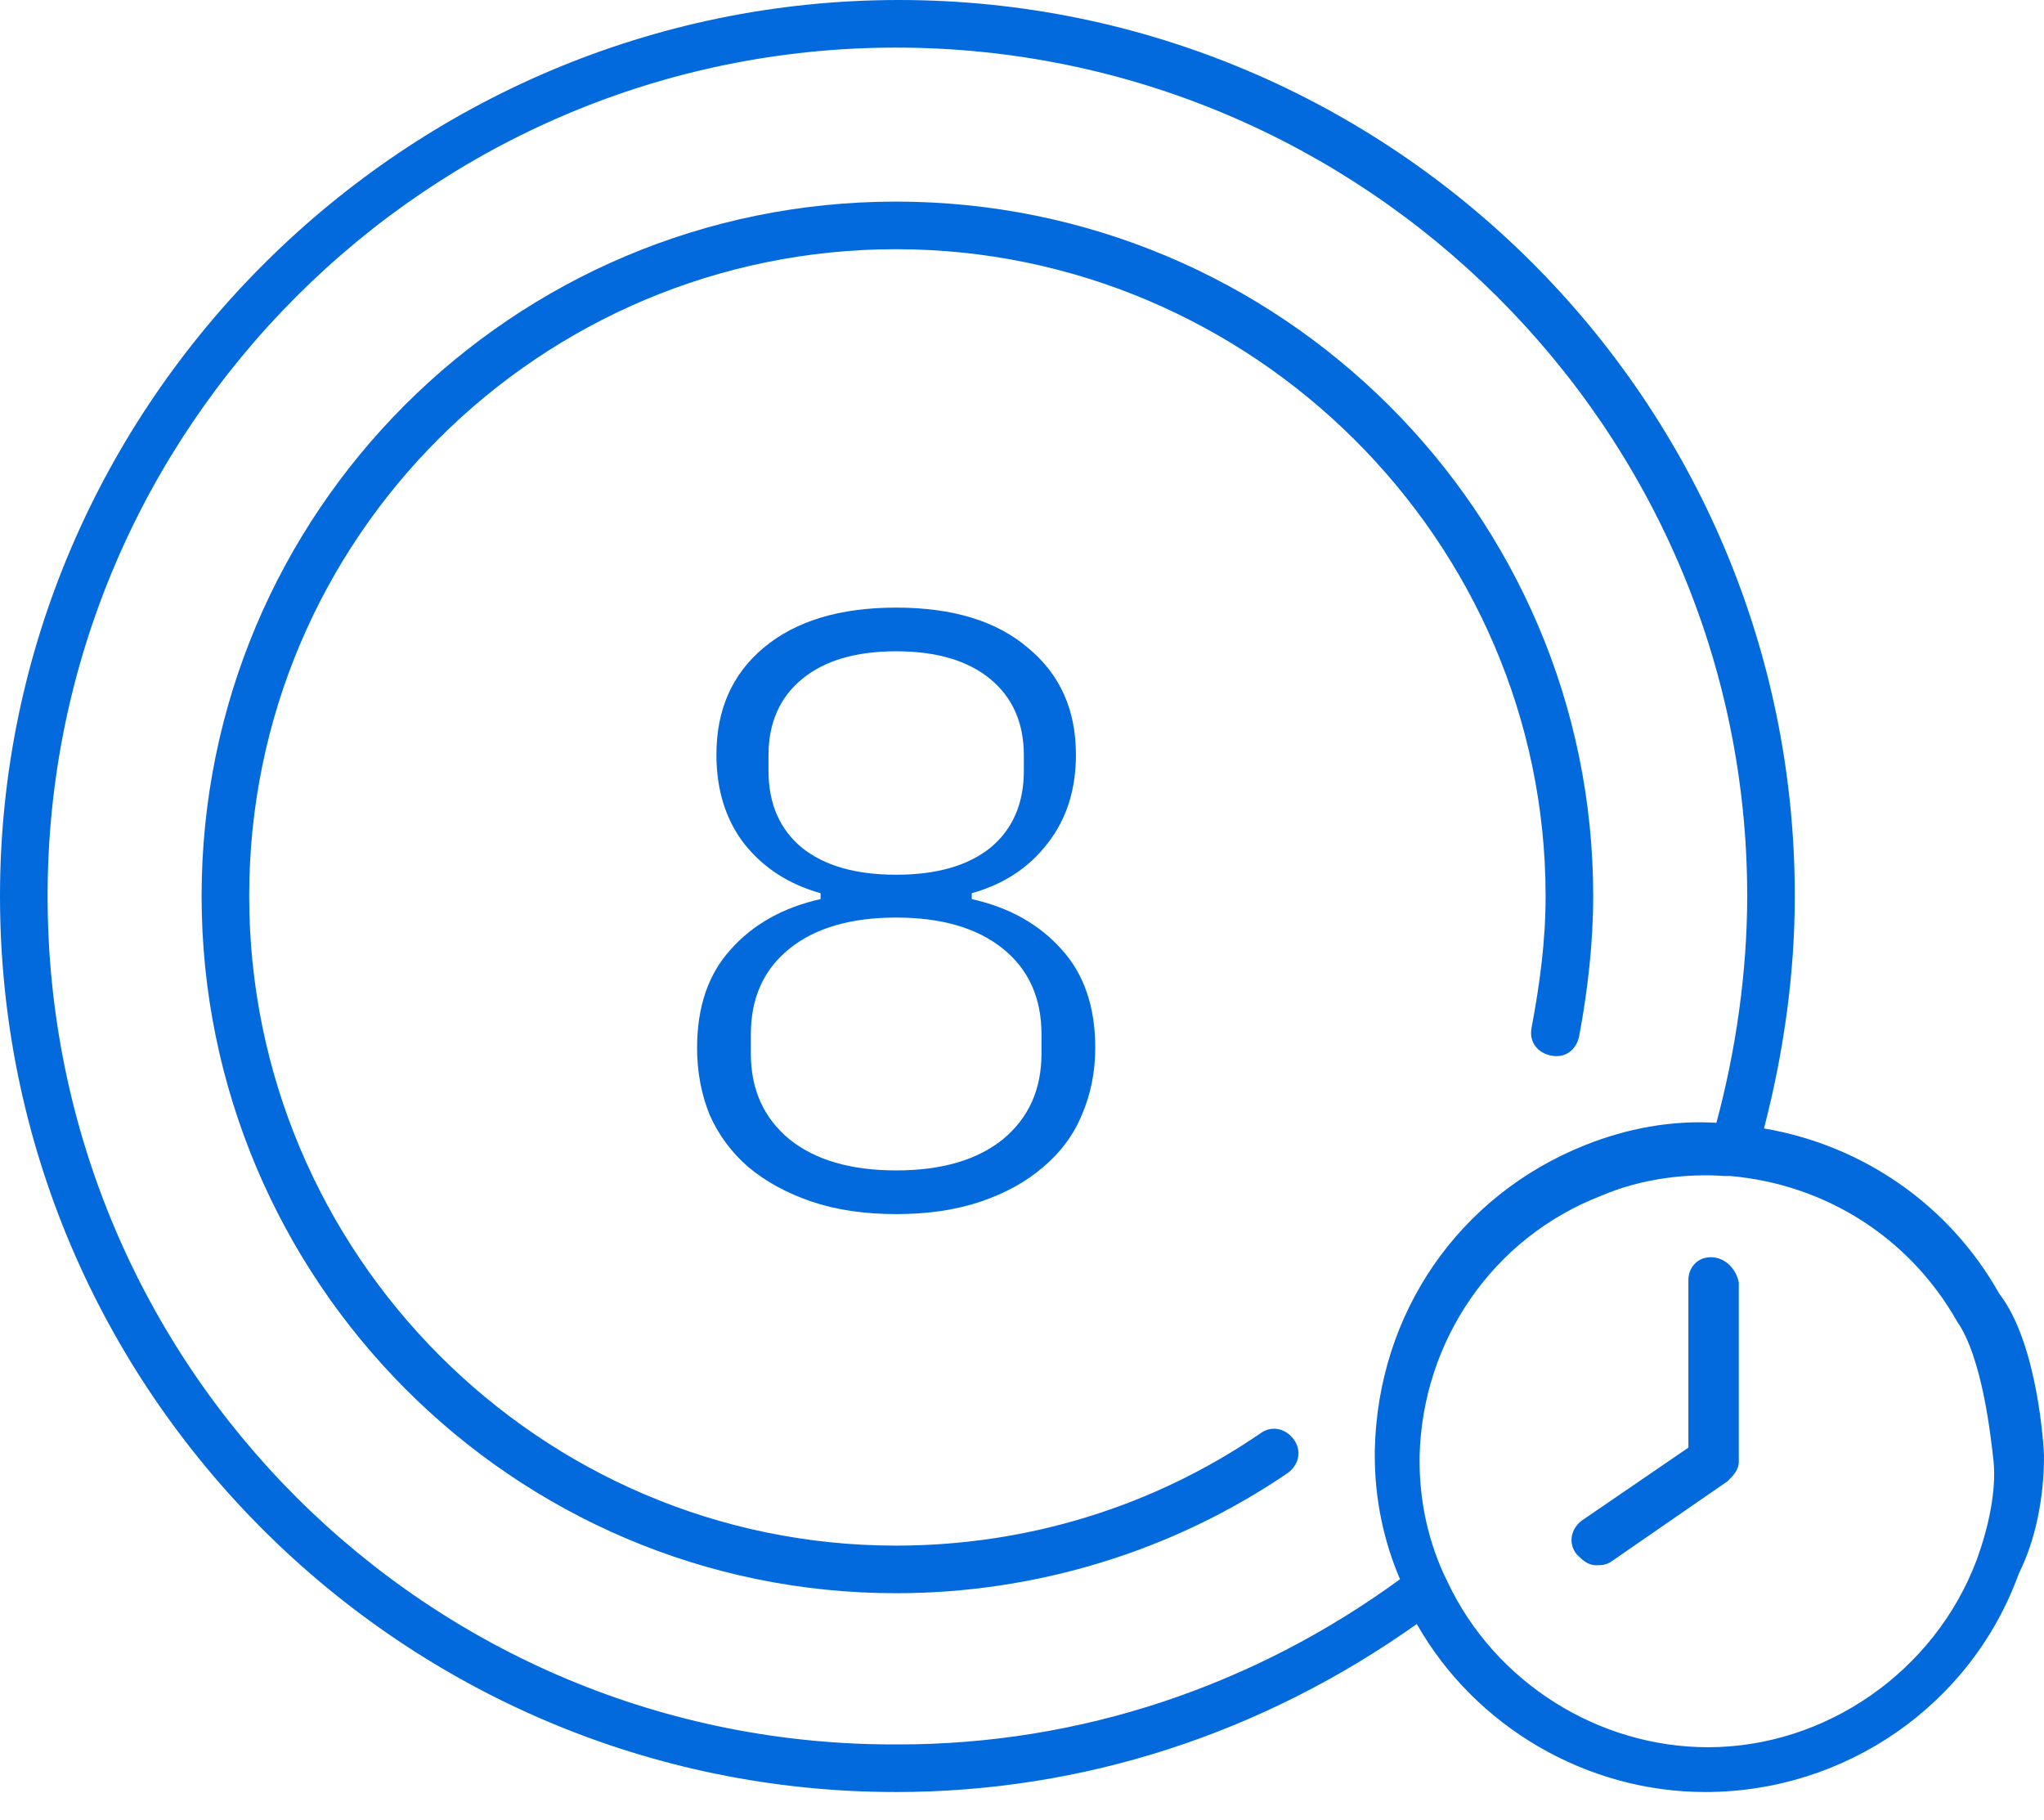
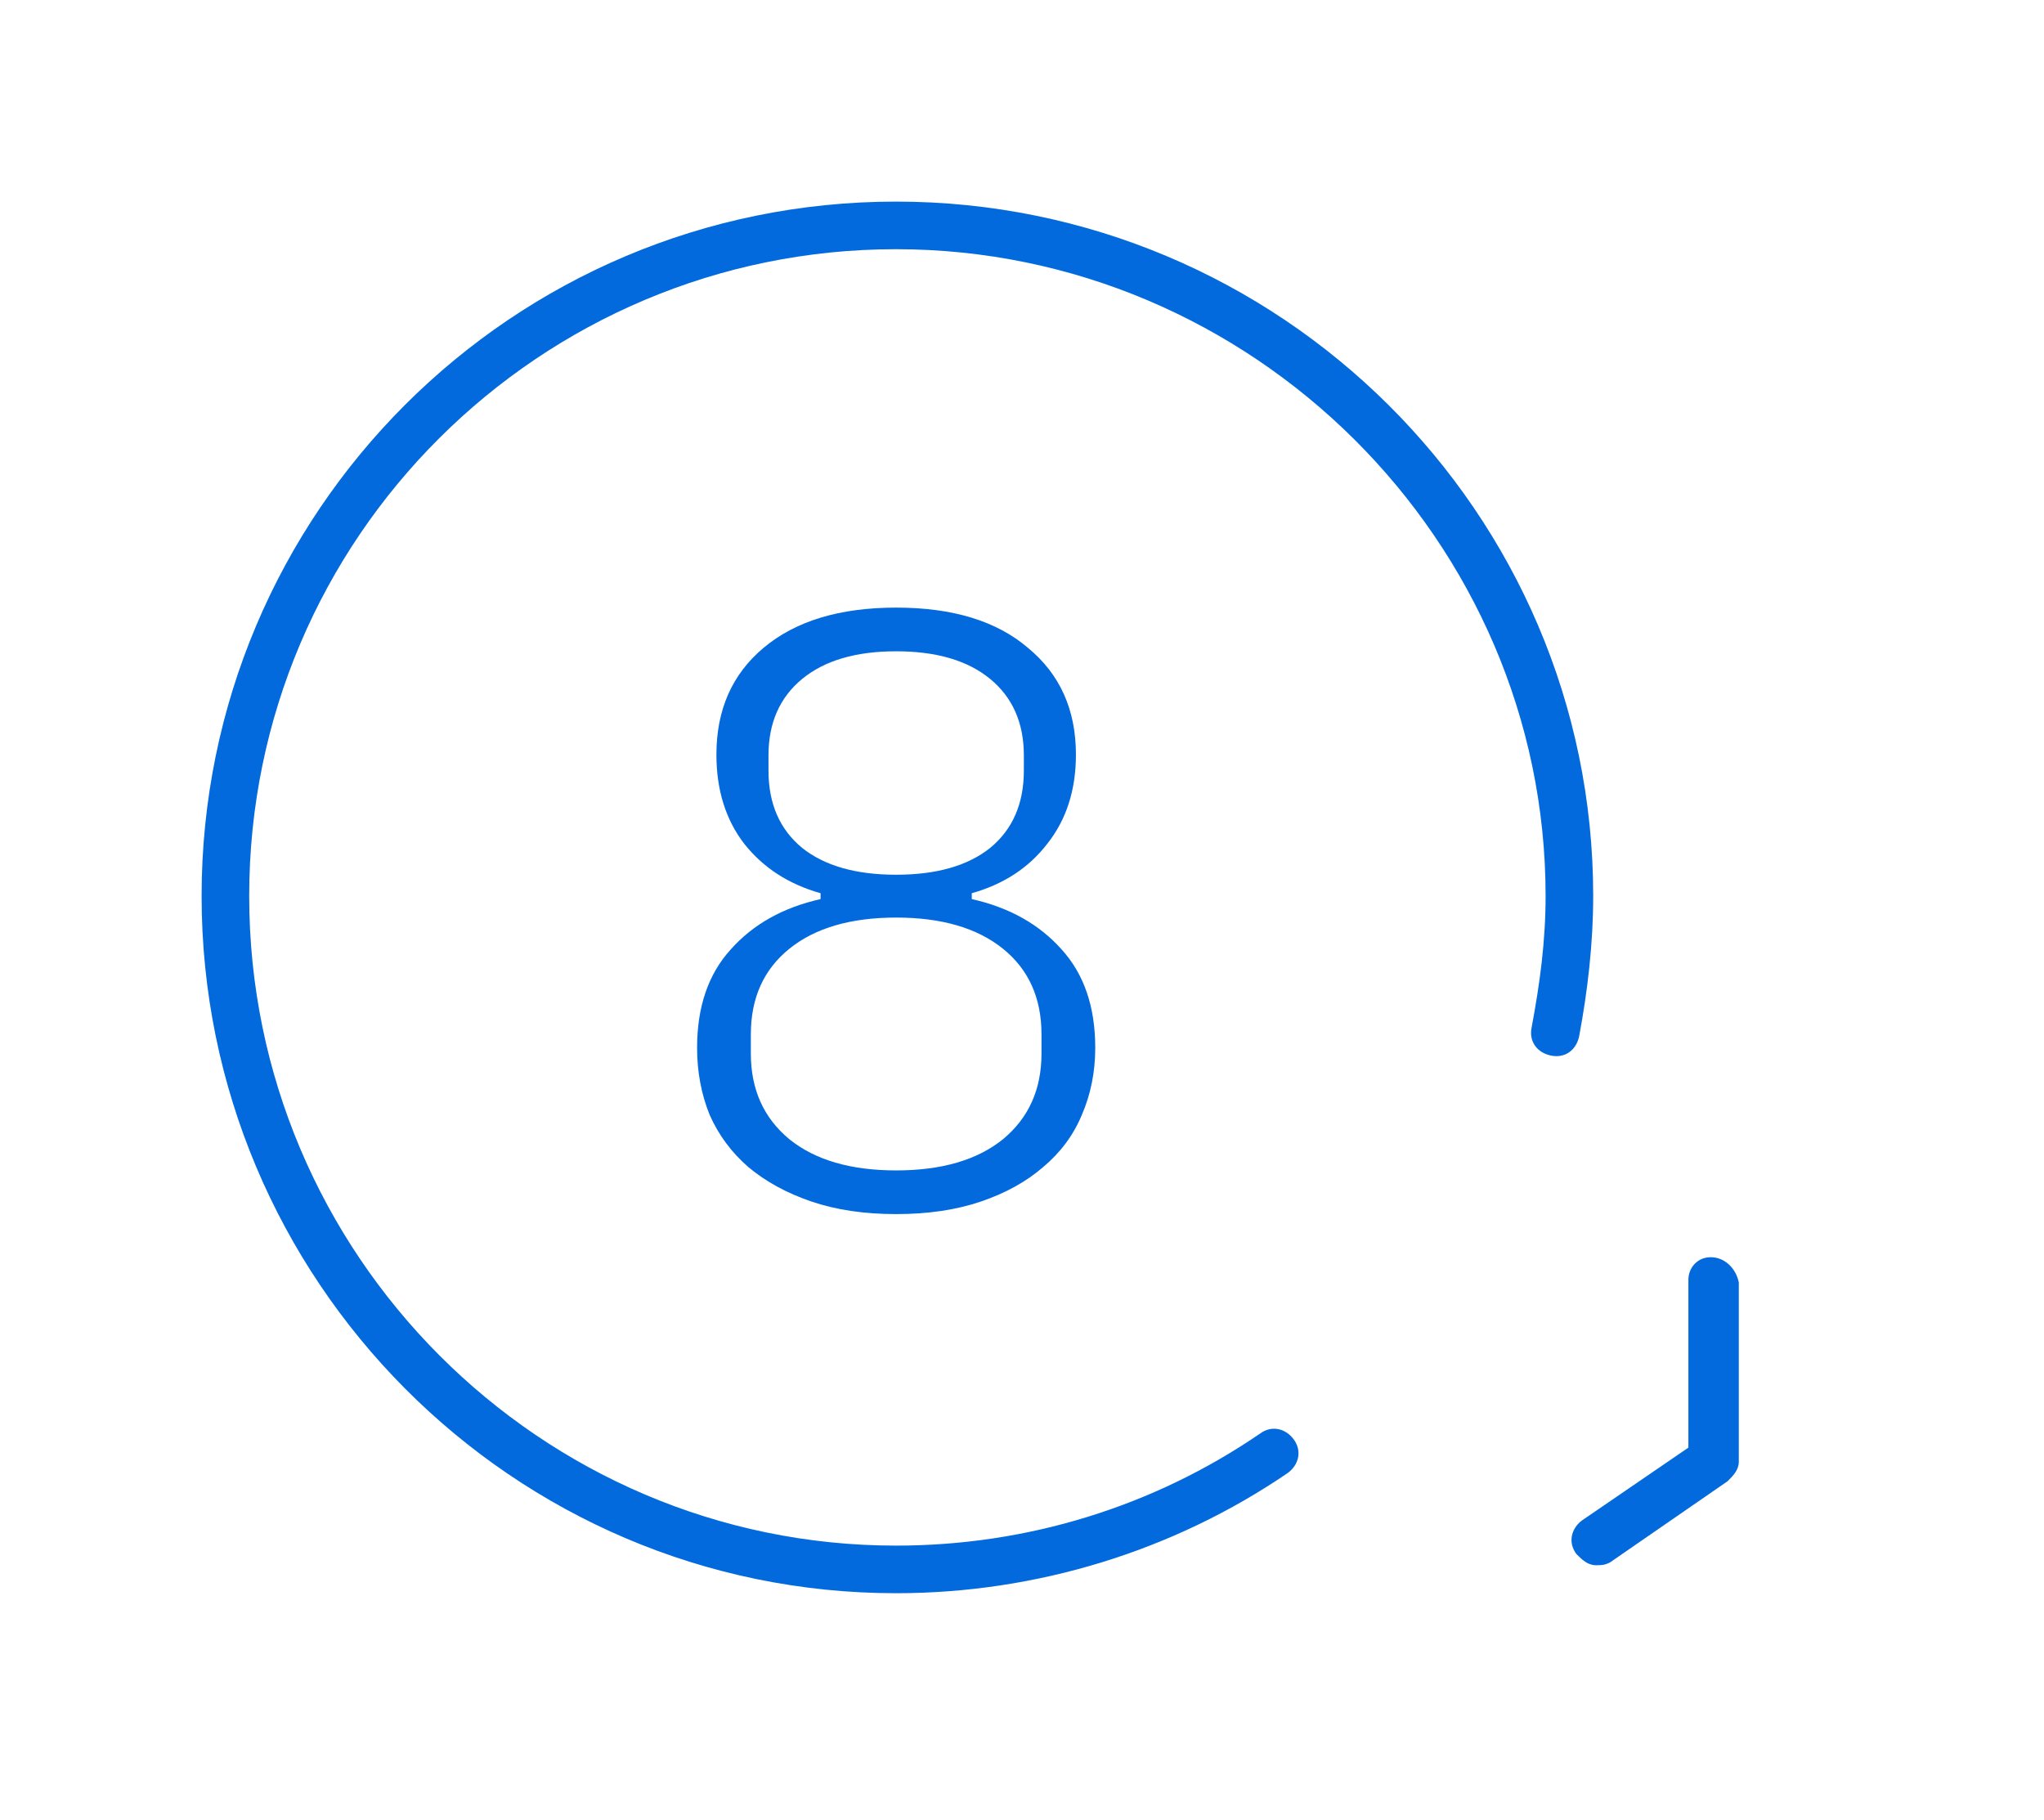
<svg xmlns="http://www.w3.org/2000/svg" width="73" height="65" fill="none">
-   <path d="M63 40.3c.7-2.7 1.1-5.5 1.1-8.3 0-17.7-14.4-32-32-32S0 14.4 0 32c0 17.7 14.4 32 32 32 6.7 0 13.1-2.1 18.6-6 2.1 3.7 6.1 6 10.3 6 5 0 9.5-3.1 11.2-7.8.6-1.2.9-2.7.9-4.2 0-.2-.2-4-1.6-5.8-1.8-3.2-4.9-5.3-8.4-5.9zM1.7 32C1.7 15.3 15.3 1.7 32 1.7c16.7 0 30.4 13.6 30.4 30.3 0 2.7-.4 5.5-1.1 8.1-1.6-.1-3.2.2-4.7.8-4.5 1.8-7.4 6-7.5 10.9v.2c0 1.5.3 3 .9 4.4-5.2 3.8-11.4 5.9-17.9 5.9C15.3 62.4 1.7 48.8 1.7 32zm68.9 23.7c-1.5 4-5.4 6.7-9.6 6.7-3.9 0-7.6-2.3-9.3-5.9-.7-1.4-1-2.9-1-4.3V52c.1-4.1 2.6-7.8 6.5-9.3 1.4-.6 3-.8 4.4-.7h.2c3.4.3 6.4 2.2 8.1 5.2.9 1.3 1.2 4.1 1.3 5 .1 1.1-.2 2.4-.6 3.5z" fill="#036ADD" />
  <path d="M61.1 44.9c-.5 0-.8.4-.8.8v6l-3.8 2.6c-.4.3-.5.8-.2 1.2.2.2.4.4.7.4.2 0 .3 0 .5-.1l4.2-2.9c.2-.2.4-.4.4-.7v-6.4c-.1-.5-.5-.9-1-.9zM55.2 32c0 1.6-.2 3.1-.5 4.7-.1.5.2.9.7 1 .5.1.9-.2 1-.7.3-1.6.5-3.3.5-5C56.9 18.3 45.7 7.2 32 7.2S7.2 18.3 7.2 32c0 13.7 11.1 24.9 24.8 24.9 5 0 9.9-1.5 14-4.3.4-.3.5-.8.2-1.2-.3-.4-.8-.5-1.2-.2-3.8 2.6-8.3 4-13 4C19.3 55.2 8.9 44.8 8.9 32 8.9 19.2 19.3 8.9 32 8.9c12.7 0 23.2 10.4 23.2 23.1z" fill="#036ADD" />
  <path d="M32.006 43.36c-1.14 0-2.15-.15-3.03-.45-.88-.3-1.63-.71-2.25-1.23-.6-.52-1.06-1.14-1.38-1.86-.3-.74-.45-1.54-.45-2.4 0-1.46.4-2.63 1.2-3.51.8-.9 1.87-1.5 3.21-1.8v-.21c-1.14-.32-2.05-.91-2.73-1.77-.66-.86-.99-1.92-.99-3.18 0-1.6.56-2.87 1.68-3.81 1.14-.96 2.72-1.44 4.74-1.44s3.59.48 4.71 1.44c1.14.94 1.71 2.21 1.71 3.81 0 1.26-.34 2.32-1.02 3.18-.66.86-1.56 1.45-2.7 1.77v.21c1.34.3 2.41.9 3.21 1.8.8.88 1.2 2.05 1.2 3.51 0 .86-.16 1.66-.48 2.4-.3.72-.76 1.34-1.38 1.86-.6.52-1.34.93-2.22 1.23-.88.3-1.89.45-3.03.45zm0-1.56c1.62 0 2.89-.37 3.81-1.11.92-.76 1.38-1.78 1.38-3.06v-.69c0-1.3-.46-2.32-1.38-3.06-.92-.74-2.19-1.11-3.81-1.11s-2.89.37-3.81 1.11c-.92.74-1.38 1.76-1.38 3.06v.69c0 1.28.46 2.3 1.38 3.06.92.74 2.19 1.11 3.81 1.11zm0-10.56c1.44 0 2.56-.32 3.36-.96.8-.66 1.2-1.58 1.2-2.76v-.54c0-1.16-.4-2.07-1.2-2.73-.8-.66-1.92-.99-3.36-.99s-2.56.33-3.36.99c-.8.66-1.2 1.57-1.2 2.73v.54c0 1.18.4 2.1 1.2 2.76.8.64 1.92.96 3.36.96z" fill="#036ADD" />
</svg>